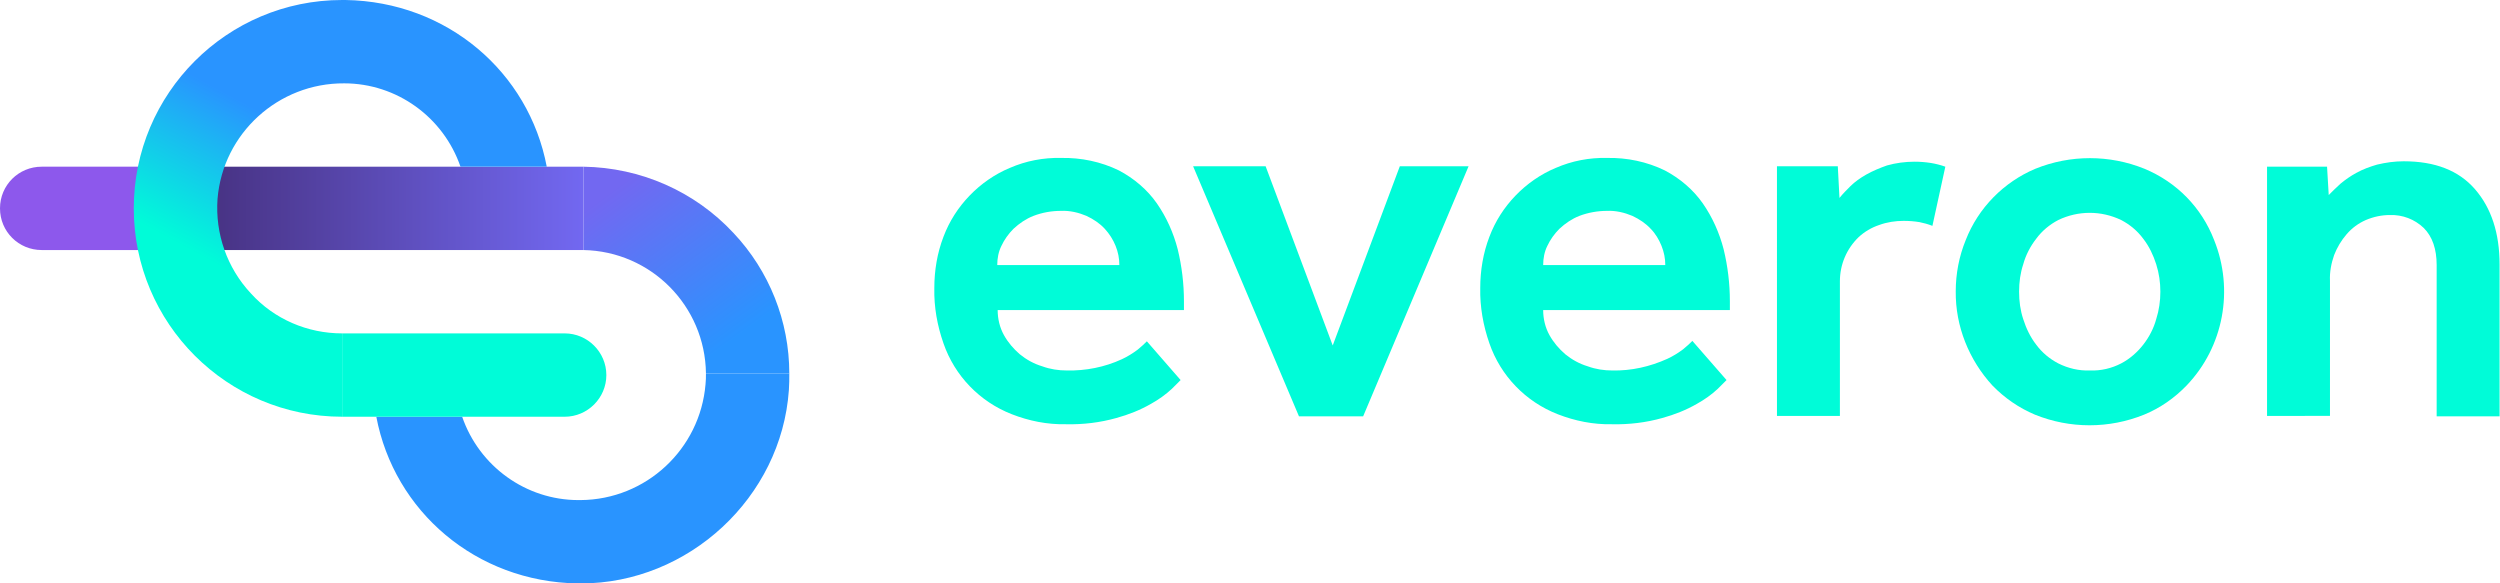
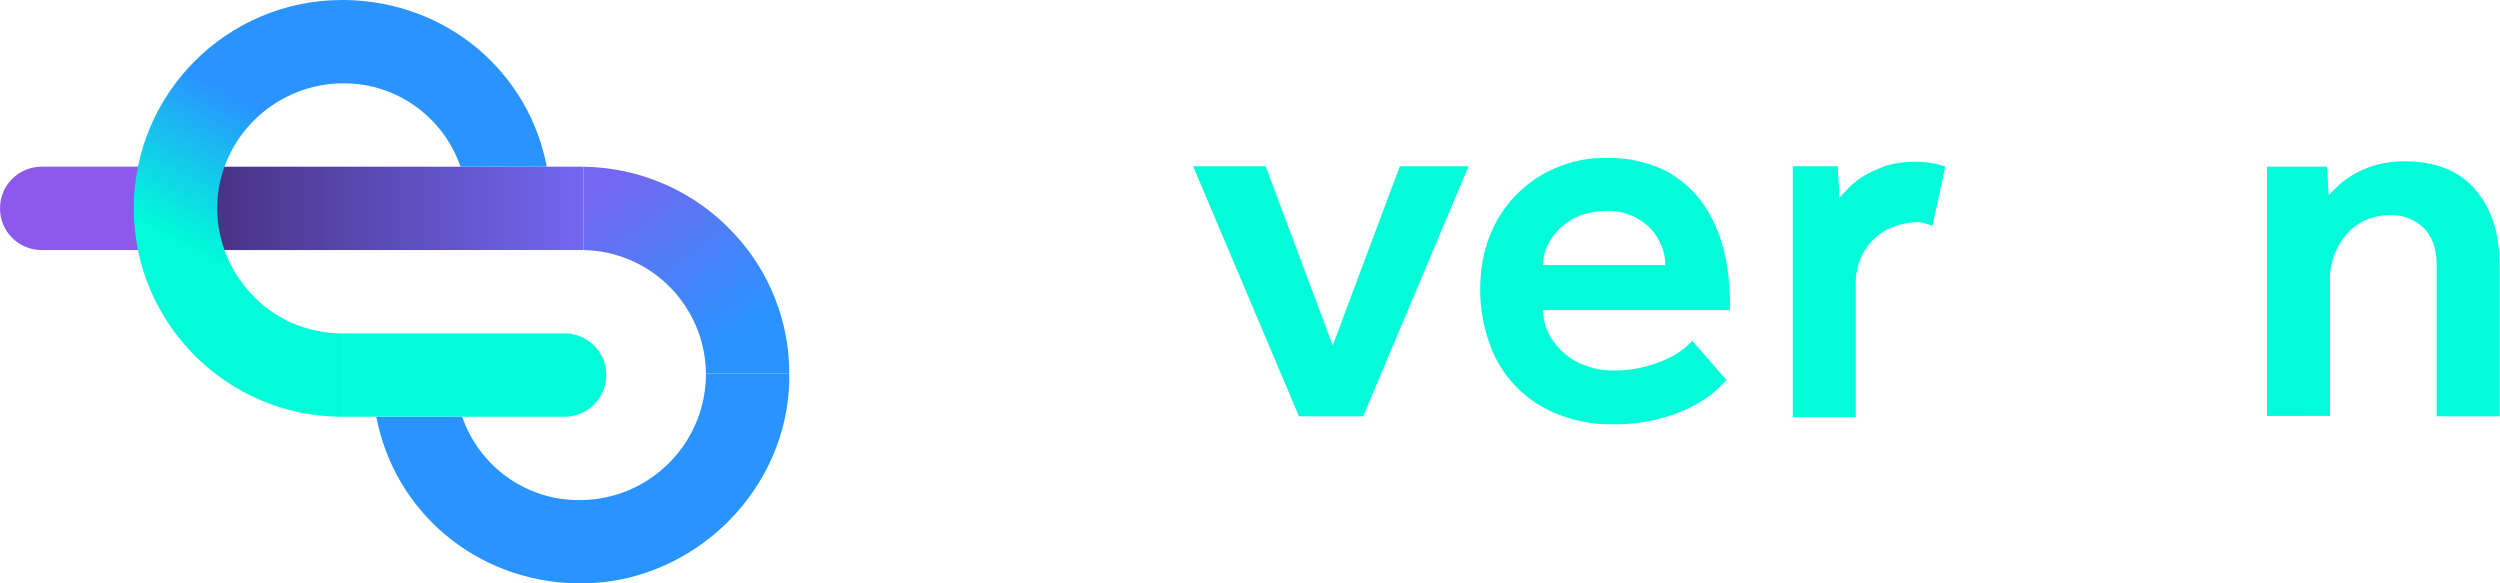
<svg xmlns="http://www.w3.org/2000/svg" version="1.1" id="Layer_1" x="0px" y="0px" viewBox="0 0 599.9 140" style="enable-background:new 0 0 599.9 140;" xml:space="preserve">
  <style type="text/css">
	.st0{fill:#00FCD8;}
	.st1{fill:#8D58EC;}
	.st2{fill:#2994FF;}
	.st3{fill:url(#SVGID_1_);}
	.st4{fill:url(#SVGID_2_);}
	.st5{fill:url(#SVGID_3_);}
</style>
  <title>Everon_Master_FullColour_onBlue_RGB</title>
-   <path class="st0" d="M283.3,91.2l-2.1,2.1c-1.5,1.4-3.2,2.6-5,3.6c-2.6,1.5-5.4,2.6-8.3,3.4c-3.9,1.1-8,1.6-12.1,1.5  c-4.5,0.1-8.9-0.8-13-2.4c-7.7-3-13.7-9.2-16.4-17c-1.5-4.3-2.3-8.7-2.2-13.3c0-4.2,0.7-8.4,2.2-12.3c1.4-3.7,3.5-7,6.3-9.9  c2.7-2.8,6-5.1,9.6-6.6c3.9-1.7,8.1-2.5,12.3-2.4c4.8-0.1,9.6,0.9,13.9,3c3.6,1.9,6.8,4.6,9.1,7.9c2.3,3.3,4,7.1,5,11  c1,4.1,1.5,8.3,1.5,12.5v2.1h-44.7c0,2.1,0.5,4.2,1.5,6c1,1.8,2.3,3.3,3.8,4.6c1.6,1.3,3.4,2.3,5.4,2.9c1.9,0.7,3.9,1,5.9,1  c4.5,0.1,9.1-0.8,13.2-2.7c1.3-0.6,2.6-1.4,3.8-2.3c1-0.8,1.7-1.5,2.2-2L283.3,91.2z M268.6,63.6c0-1.6-0.3-3.1-0.9-4.6  c-0.6-1.5-1.5-2.9-2.6-4.1c-1.2-1.3-2.7-2.3-4.4-3.1c-1.9-0.8-4-1.3-6.1-1.2c-2.3,0-4.5,0.4-6.6,1.2c-1.8,0.7-3.4,1.8-4.8,3.1  c-1.2,1.2-2.2,2.6-2.9,4.1c-0.7,1.4-1,3-1,4.6H268.6z" />
  <path class="st0" d="M286.3,39.9h17.4l16.1,43l16.1-43h16.5l-25.3,60h-15.4L286.3,39.9z" />
  <path class="st0" d="M414.3,91.2l-2.1,2.1c-1.5,1.4-3.2,2.6-5,3.6c-2.6,1.5-5.4,2.6-8.3,3.4c-3.9,1.1-8,1.6-12.1,1.5  c-4.5,0.1-8.9-0.8-13-2.4c-7.7-3-13.7-9.2-16.4-17c-1.5-4.3-2.3-8.8-2.2-13.3c0-4.2,0.7-8.4,2.2-12.3c1.4-3.7,3.5-7,6.3-9.9  c2.7-2.8,6-5.1,9.6-6.6c3.9-1.7,8.1-2.5,12.3-2.4c4.8-0.1,9.6,0.9,13.9,3c3.6,1.9,6.8,4.6,9.1,7.9c2.3,3.3,4,7.1,5,11  c1,4.1,1.5,8.3,1.5,12.5v2.1h-44.8c0,2.1,0.5,4.2,1.5,6c1,1.8,2.3,3.3,3.8,4.6c1.6,1.3,3.4,2.3,5.4,2.9c1.9,0.7,3.9,1,5.9,1  c4.5,0.1,9-0.9,13.2-2.8c1.3-0.6,2.6-1.4,3.8-2.3c1-0.8,1.7-1.5,2.2-2L414.3,91.2z M399.6,63.6c0-1.6-0.3-3.1-0.9-4.6  c-0.6-1.5-1.5-3-2.6-4.1c-1.2-1.3-2.7-2.3-4.4-3.1c-1.9-0.8-4-1.3-6.1-1.2c-2.2,0-4.5,0.4-6.6,1.2c-1.8,0.7-3.4,1.8-4.8,3.1  c-1.2,1.2-2.2,2.6-2.9,4.1c-0.7,1.4-1,3-1,4.6H399.6z" />
-   <path class="st0" d="M426.6,39.9h14.4l0.4,7.6c0.8-1,1.7-1.9,2.6-2.8c1.1-1.1,2.4-2,3.8-2.8c1.6-0.9,3.3-1.6,5-2.2  c2.1-0.6,4.4-0.9,6.6-0.9c1.3,0,2.6,0.1,3.9,0.3c1.2,0.2,2.4,0.5,3.5,0.9l-3.1,14.2c-1-0.4-2.1-0.7-3.1-0.9  c-1.2-0.2-2.5-0.3-3.8-0.3c-2,0-4,0.3-5.9,1c-1.8,0.6-3.5,1.6-4.9,2.9c-2.9,2.8-4.5,6.6-4.5,10.6v32.3h-15.1V39.9z" />
-   <path class="st0" d="M469.3,69.9c0-4.2,0.8-8.4,2.4-12.3c3-7.7,9.1-13.9,16.7-17.1c8.4-3.4,17.8-3.4,26.2,0  c7.7,3.2,13.7,9.3,16.7,17.1c4.8,11.9,2.3,25.6-6.6,34.9c-2.9,3-6.3,5.4-10.2,7c-8.4,3.4-17.8,3.4-26.2,0c-3.8-1.6-7.3-4-10.2-7  C472.5,86.4,469.2,78.3,469.3,69.9L469.3,69.9z M501.5,88.9c2.6,0.1,5.2-0.5,7.5-1.7c2.1-1.1,3.9-2.7,5.3-4.5  c1.4-1.8,2.5-3.9,3.1-6.1c0.7-2.2,1-4.4,1-6.6c0-2.2-0.3-4.4-1-6.6c-0.7-2.2-1.7-4.3-3.1-6.1c-1.4-1.9-3.2-3.4-5.3-4.5  c-4.8-2.3-10.3-2.3-15.1,0c-2.1,1.1-3.9,2.6-5.3,4.5c-1.4,1.8-2.5,3.9-3.1,6.1c-0.7,2.1-1,4.3-1,6.6c0,2.3,0.3,4.5,1,6.6  c0.7,2.2,1.7,4.3,3.1,6.1c1.4,1.9,3.2,3.4,5.3,4.5C496.3,88.4,498.9,89,501.5,88.9L501.5,88.9z" />
+   <path class="st0" d="M426.6,39.9h14.4l0.4,7.6c0.8-1,1.7-1.9,2.6-2.8c1.1-1.1,2.4-2,3.8-2.8c1.6-0.9,3.3-1.6,5-2.2  c2.1-0.6,4.4-0.9,6.6-0.9c1.3,0,2.6,0.1,3.9,0.3c1.2,0.2,2.4,0.5,3.5,0.9l-3.1,14.2c-1-0.4-2.1-0.7-3.1-0.9  c-2,0-4,0.3-5.9,1c-1.8,0.6-3.5,1.6-4.9,2.9c-2.9,2.8-4.5,6.6-4.5,10.6v32.3h-15.1V39.9z" />
  <path class="st0" d="M544,40h14.4l0.4,6.8c0.9-0.9,1.8-1.8,2.8-2.7c1.2-1,2.5-1.9,3.8-2.6c1.6-0.9,3.3-1.5,5-2  c2.1-0.5,4.2-0.8,6.4-0.8c7.5,0,13.2,2.2,17.1,6.7s5.9,10.5,5.9,18.1v36.4h-15.1V63.6c0-3.8-1-6.8-3.1-8.9c-2.2-2.1-5.1-3.2-8.1-3.1  c-2,0-3.9,0.4-5.8,1.2c-1.8,0.8-3.3,1.9-4.6,3.4c-1.3,1.5-2.3,3.2-3,5c-0.7,2-1.1,4.1-1,6.2v32.4H544V40z" />
  <path class="st1" d="M10,40C4.5,40,0,44.4,0,50s4.5,10,10,10h33.2V40H10z" />
  <path class="st2" d="M169.4,89.6c0,0.9,0,1.7-0.1,2.6c-1.3,15.6-14.3,27.7-30,27.8h-0.5c-12.6,0-23.8-8.1-27.9-20H90.3  c4.3,22.7,23.9,39.6,48.3,40h0.8c25.8,0,48.1-20.6,49.9-46.4c0.1-1.3,0.1-2.7,0.1-4L169.4,89.6z" />
  <linearGradient id="SVGID_1_" gradientUnits="userSpaceOnUse" x1="148.447" y1="96.315" x2="175.717" y2="59.075" gradientTransform="matrix(1 0 0 -1 0 140.88)">
    <stop offset="0" style="stop-color:#7268F1" />
    <stop offset="1" style="stop-color:#2994FF" />
  </linearGradient>
  <path class="st3" d="M176,55.9c-9.3-10-22.3-15.7-36-15.9v20c16.2,0.3,29.2,13.4,29.4,29.6h20C189.4,77.1,184.6,65,176,55.9z" />
  <linearGradient id="SVGID_2_" gradientUnits="userSpaceOnUse" x1="43.23" y1="90.92" x2="140" y2="90.92" gradientTransform="matrix(1 0 0 -1 0 140.88)">
    <stop offset="0" style="stop-color:#442E7A" />
    <stop offset="1" style="stop-color:#7268F1" />
  </linearGradient>
  <path class="st4" d="M139.4,40H43.2v20h96.2h0.6V40H139.4z" />
  <linearGradient id="SVGID_3_" gradientUnits="userSpaceOnUse" x1="64.21" y1="69.948" x2="101.12" y2="138.118" gradientTransform="matrix(1 0 0 -1 0 140.88)">
    <stop offset="1.000000e-02" style="stop-color:#00FCD8" />
    <stop offset="0.49" style="stop-color:#2994FF" />
  </linearGradient>
  <path class="st5" d="M60.2,70.4c-5.7-6.1-8.6-14.3-8-22.7C53.5,32,66.8,19.9,82.6,20c12.6,0,23.8,8.1,27.9,20h20.7  c-4.3-22.7-23.9-39.6-48.3-40h-0.8c-27.6,0-50,22.4-50,50s22.4,50,50,50V80C73.8,80,65.8,76.6,60.2,70.4z" />
  <path class="st0" d="M135.5,80H82.1v20h53.4c5.5,0,10-4.5,10-10S141,80,135.5,80z" />
</svg>